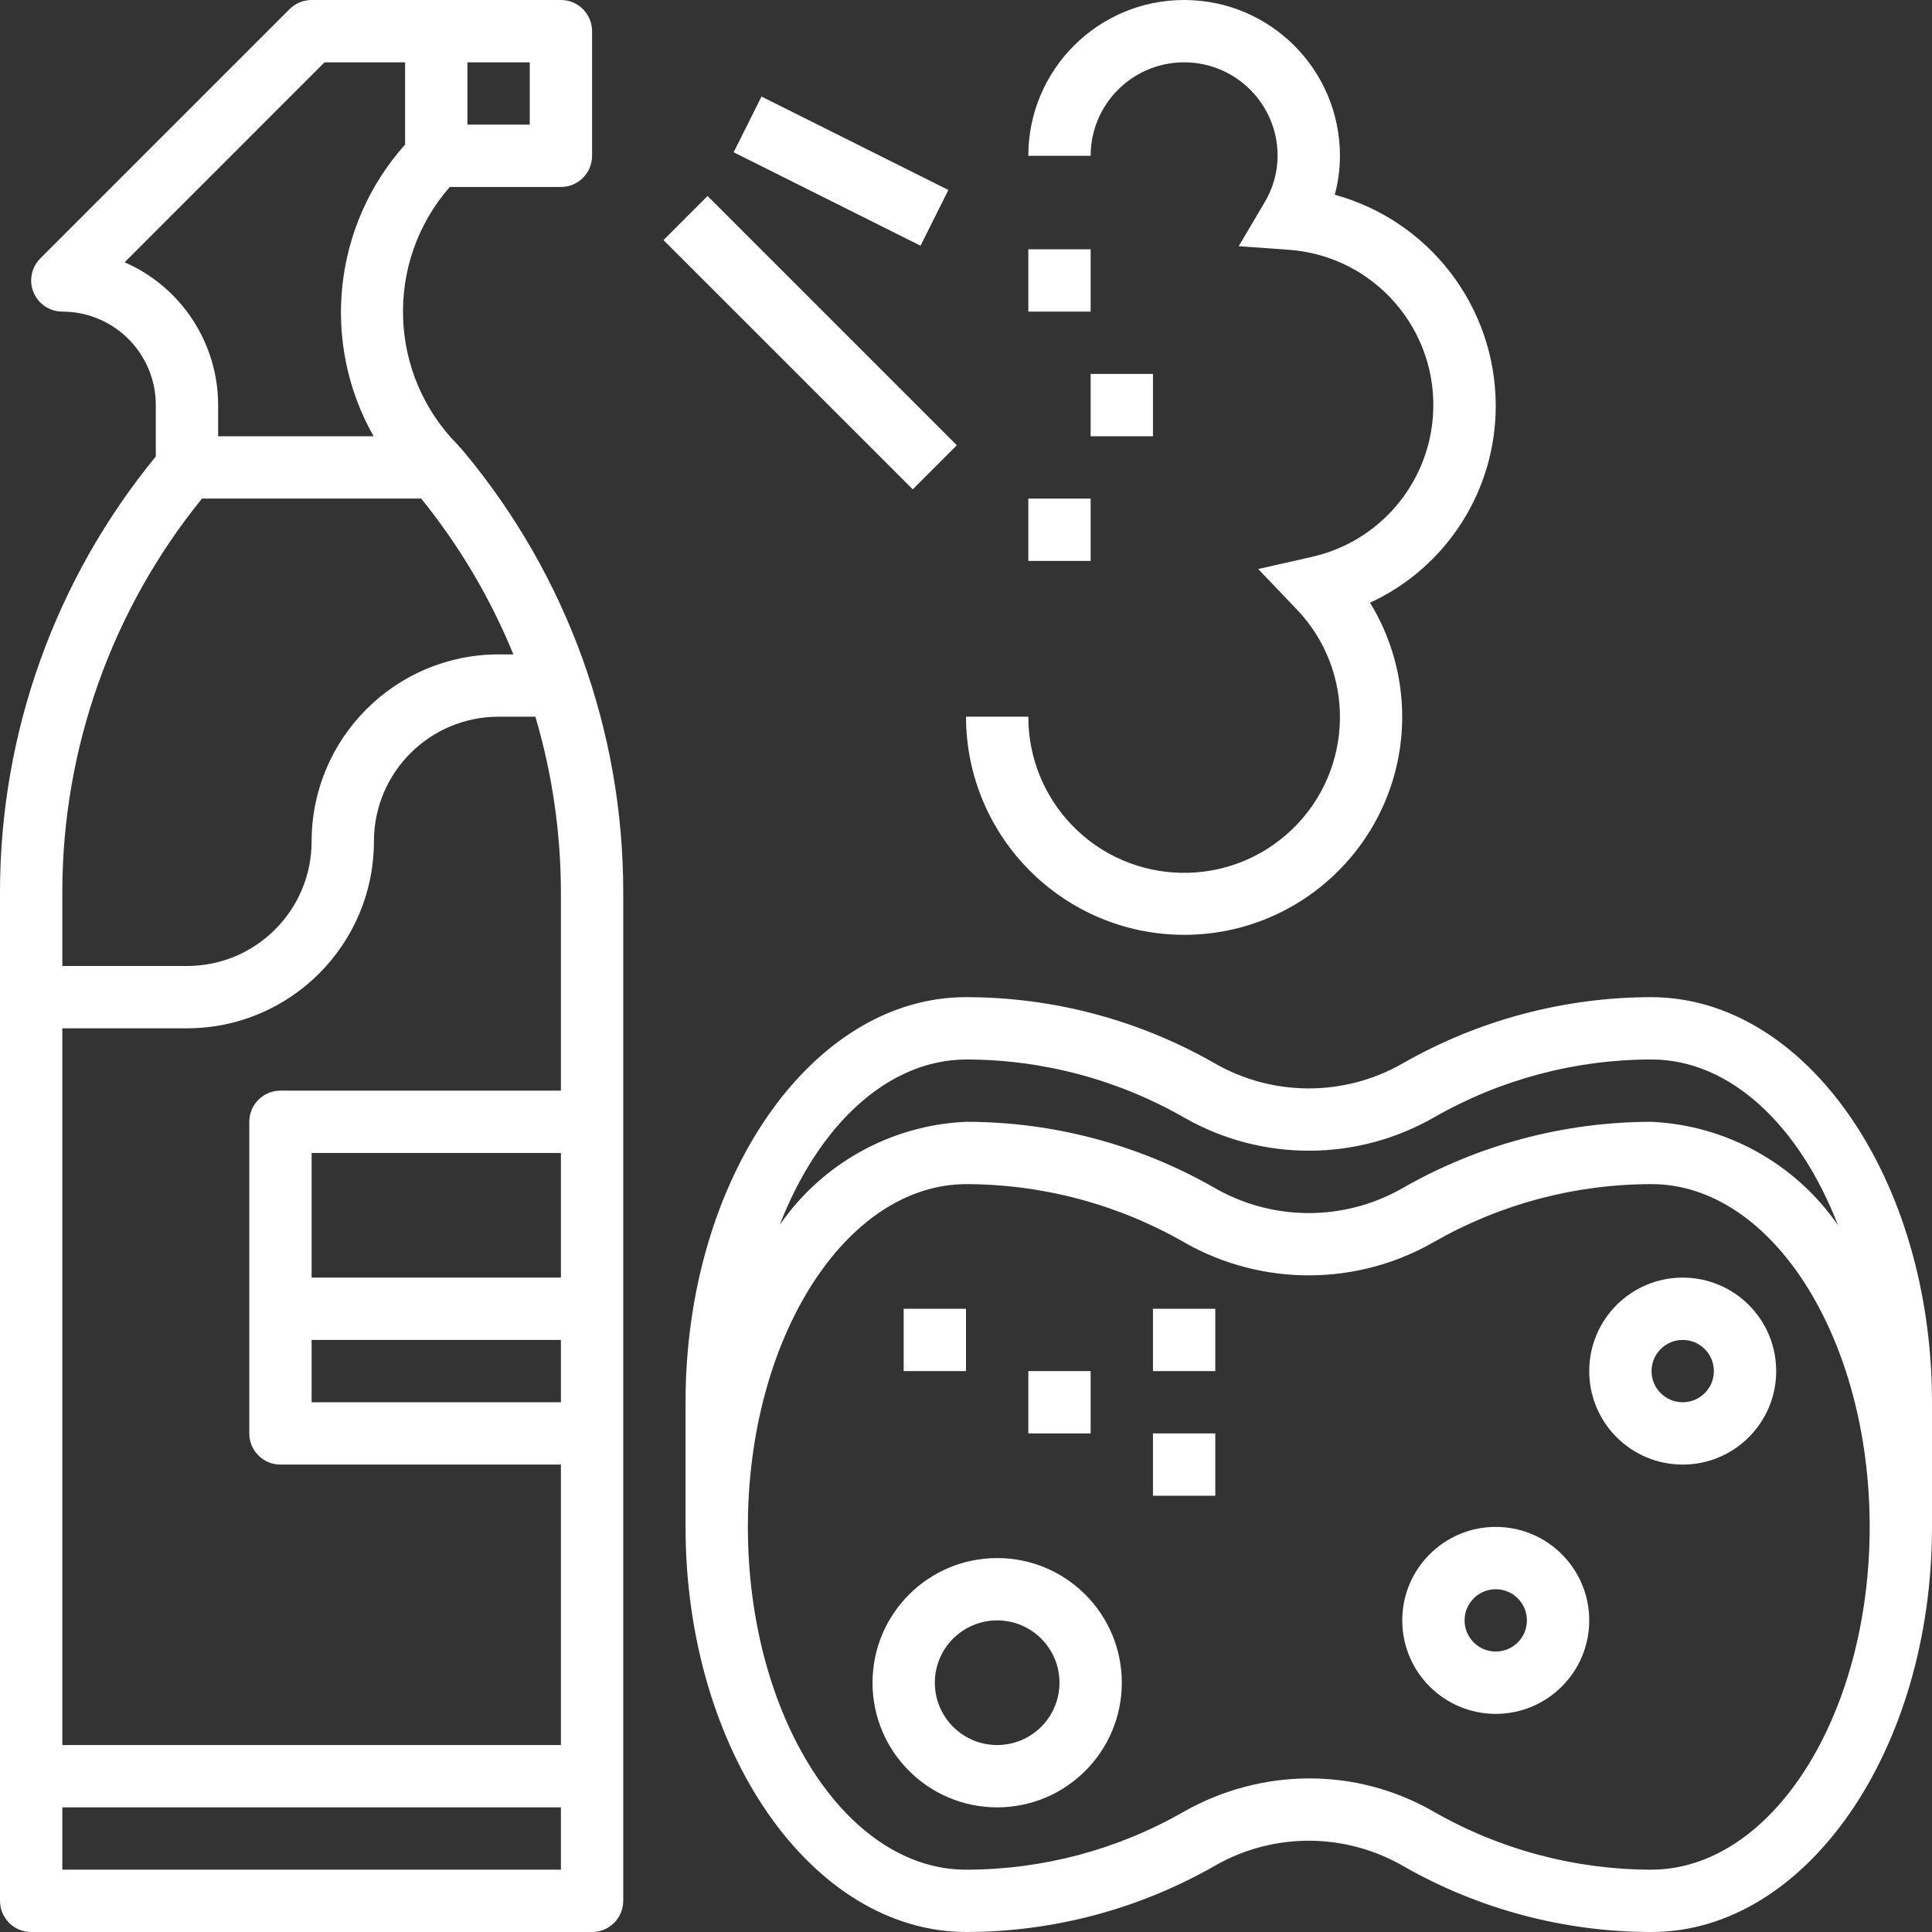
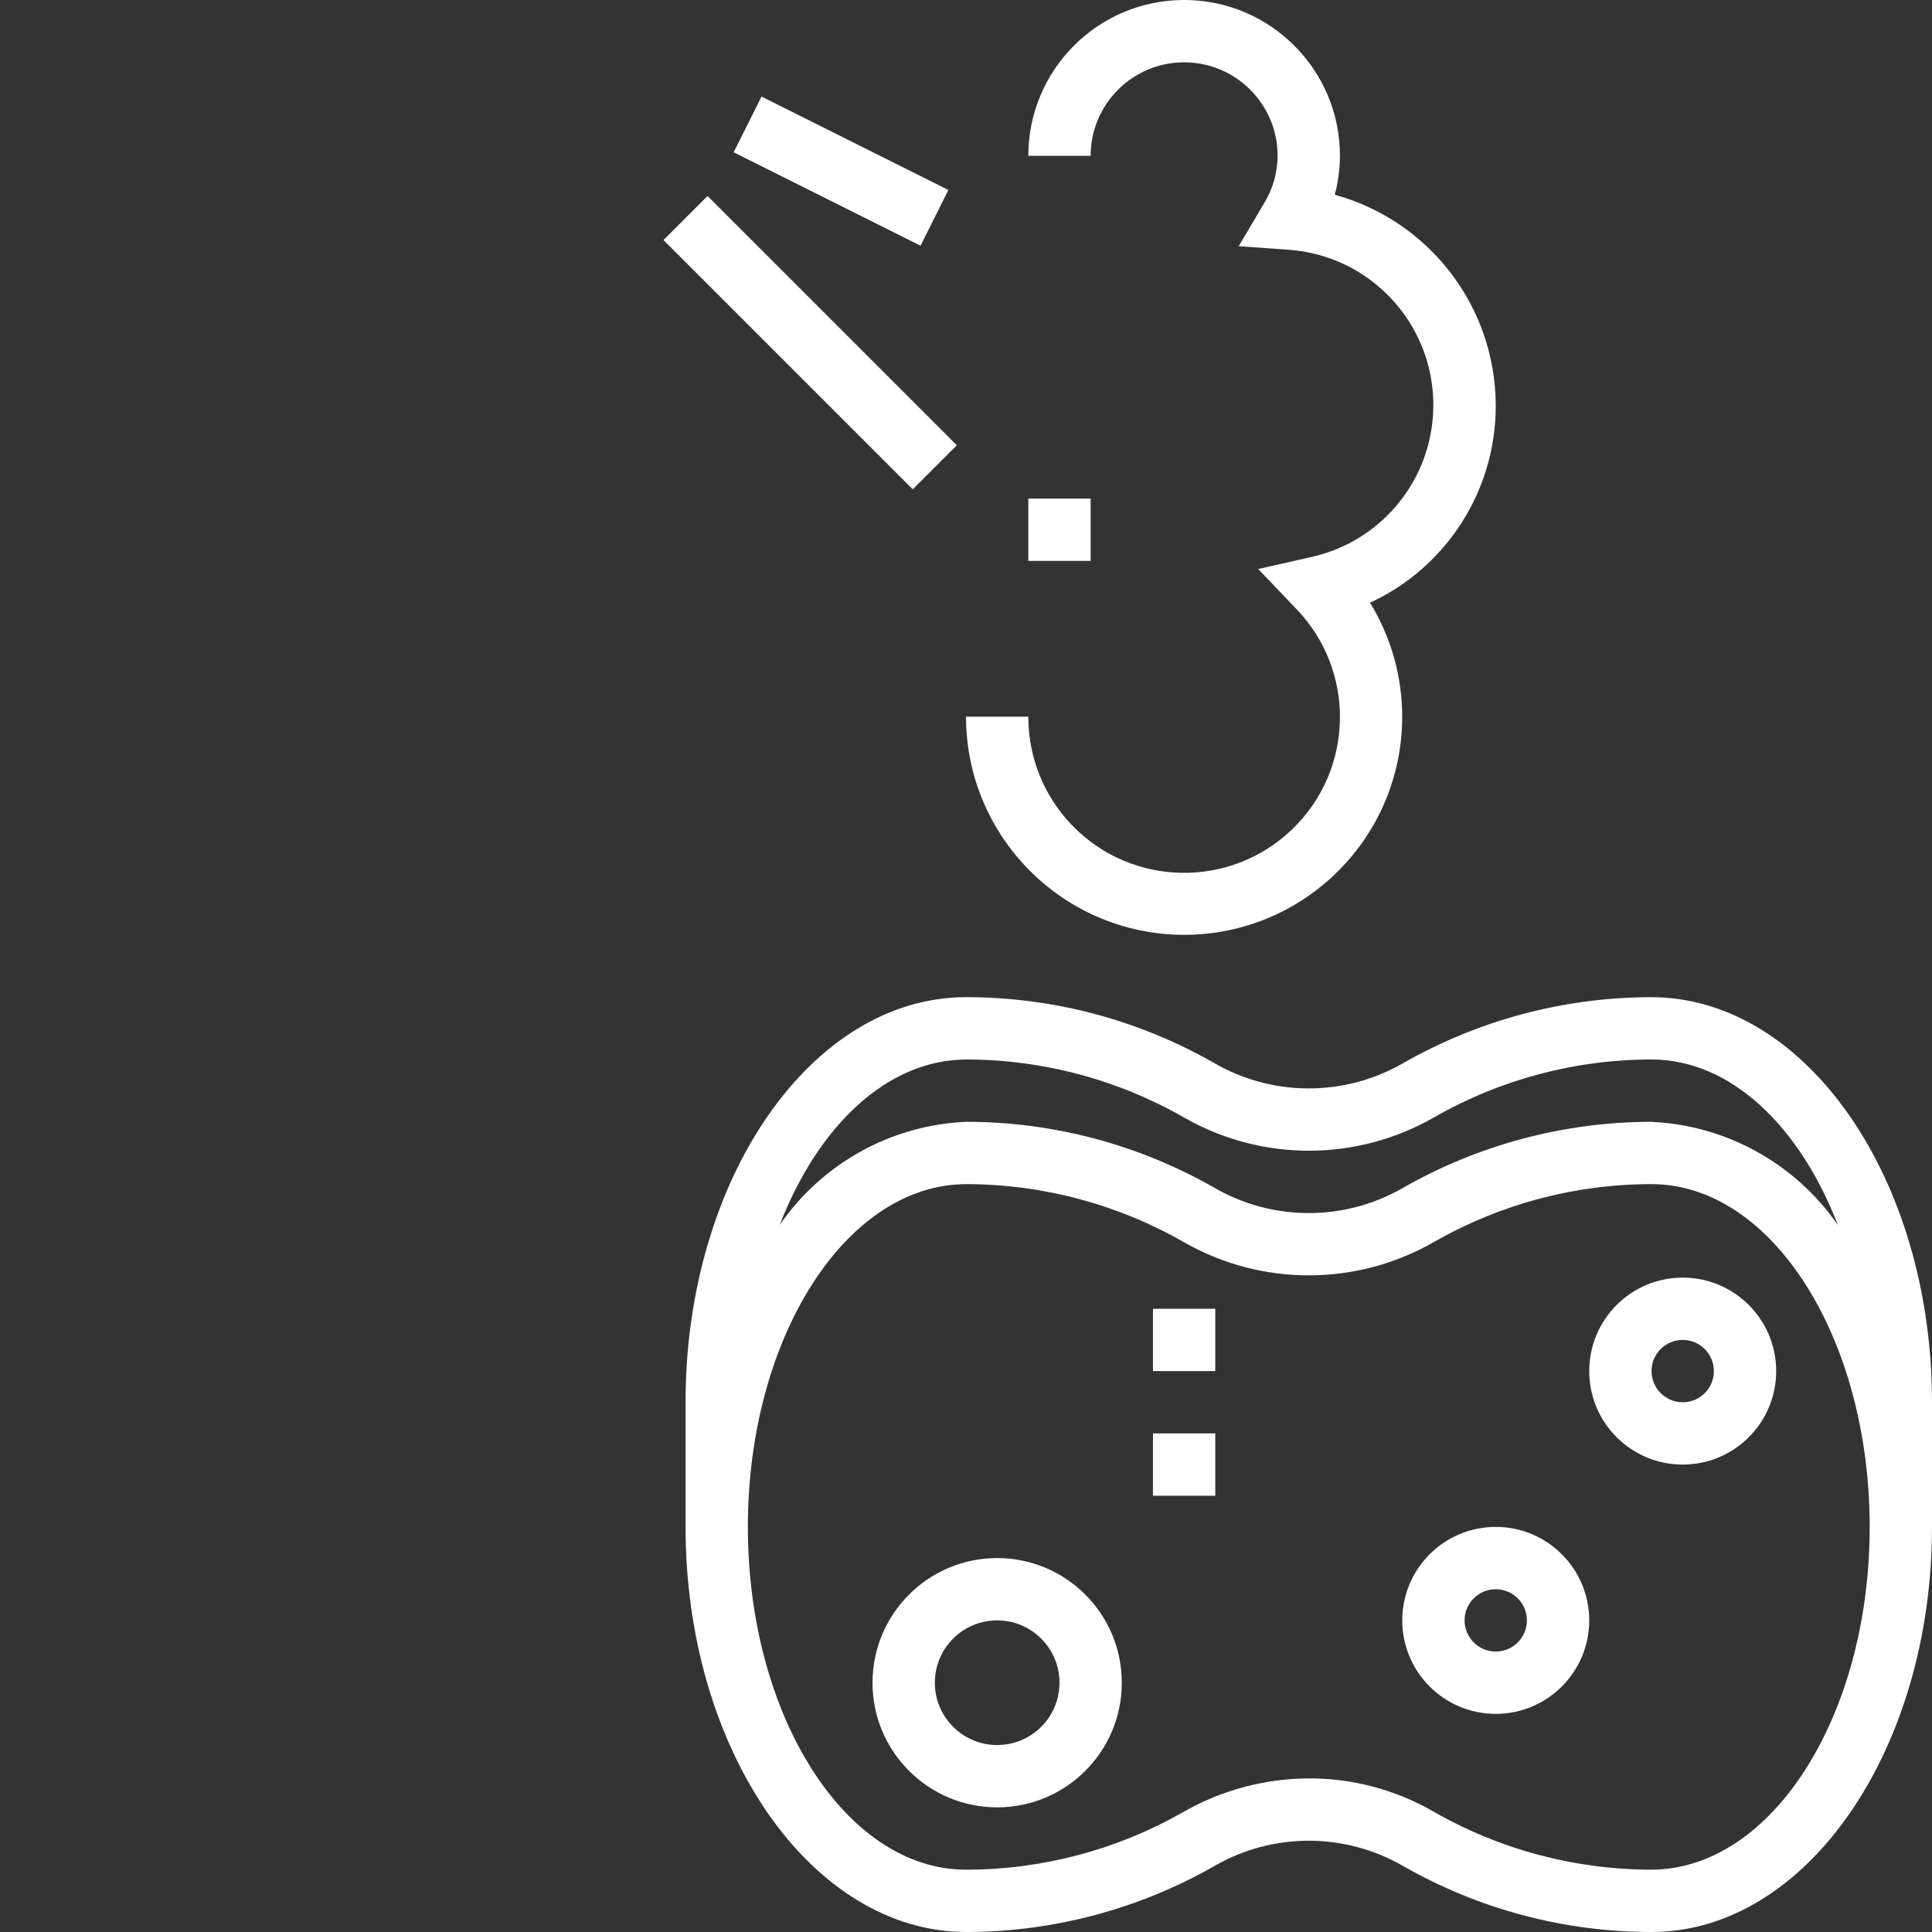
<svg xmlns="http://www.w3.org/2000/svg" version="1.1" id="Capa_1" x="0px" y="0px" viewBox="0 0 496 496" style="enable-background:new 0 0 496 496;" xml:space="preserve" width="512px" height="512px">
  <rect x="0" y="0" width="496" height="496" fill="#333333" stroke="none" />
  <g>
    <g>
      <g>
-         <path d="M118.144,114.872l-0.056,0.048c-0.16-0.184-0.256-0.4-0.432-0.576C99.604,96.242,98.646,67.254,115.464,48H144     c4.418,0,8-3.582,8-8V8c0-4.418-3.582-8-8-8H80c-2.122,0-4.156,0.844-5.656,2.344l-64,64c-3.124,3.125-3.123,8.19,0.002,11.314     C11.846,79.157,13.879,80,16,80c13.255,0,24,10.745,24,24v13.192C14.185,148.663,0.052,188.096,0,228.8V488c0,4.418,3.582,8,8,8     h144c4.418,0,8-3.582,8-8V228.8c-0.029-41.171-14.463-81.034-40.8-112.68L118.144,114.872z M120,16h16v16h-16V16z M32,67.336     L83.312,16H104v21.12C85.518,57.76,82.264,87.89,95.912,112H56v-8C55.991,88.097,46.571,73.707,32,67.336z M144,480H16v-16h128     V480z M144,360H80v-16h64V360z M144,328H80v-32h64V328z M144,228.8V280H72c-4.418,0-8,3.582-8,8v80c0,4.418,3.582,8,8,8h72v72H16     V264h32c26.499-0.026,47.974-21.501,48-48c0-17.673,14.327-32,32-32h9.448C141.75,198.546,143.956,213.631,144,228.8z M128,168     c-26.499,0.026-47.974,21.501-48,48c0,17.673-14.327,32-32,32H16v-19.2c0.061-36.714,12.717-72.295,35.856-100.8h56.28     c9.798,12.107,17.77,25.583,23.664,40H128z" fill="#FFFFFF" />
        <path d="M304,240c30.928-0.01,55.992-25.089,55.983-56.017c-0.003-10.323-2.86-20.445-8.255-29.247     C371.486,145.595,384.096,125.77,384,104c-0.096-25.235-16.995-47.314-41.328-54c0.875-3.262,1.321-6.623,1.328-10     c0-22.091-17.909-40-40-40c-22.091,0-40,17.909-40,40h16c0-13.255,10.745-24,24-24s24,10.745,24,24     c-0.022,4.271-1.206,8.455-3.424,12.104L318.008,63.2l12.888,0.928c22.012,1.59,38.568,20.722,36.978,42.734     c-1.268,17.556-13.874,32.215-31.042,36.098l-13.816,3.128l9.784,10.24c15.331,15.906,14.865,41.228-1.041,56.559     c-15.906,15.331-41.228,14.865-56.559-1.041c-7.206-7.476-11.222-17.462-11.2-27.846h-16C248.04,214.911,273.089,239.96,304,240z     " fill="#FFFFFF" />
        <rect x="189.165" y="35.999" transform="matrix(0.894 0.447 -0.447 0.894 42.48 -91.951)" width="53.664" height="16" fill="#FFFFFF" />
        <rect x="162.746" y="80.003" transform="matrix(0.707 0.707 -0.707 0.707 123.15 -121.304)" width="90.512" height="16" fill="#FFFFFF" />
-         <rect x="264" y="64" width="16" height="16" fill="#FFFFFF" />
-         <rect x="280" y="96" width="16" height="16" fill="#FFFFFF" />
        <rect x="264" y="128" width="16" height="16" fill="#FFFFFF" />
        <path d="M423.864,256c-22.482,0.037-44.564,5.959-64.048,17.176c-14.978,8.446-33.309,8.327-48.176-0.312     C292.253,261.806,270.319,255.993,248,256c-39.704,0-72,46.656-72,104v32c0,57.344,32.296,104,72.136,104     c22.483-0.037,44.564-5.959,64.048-17.176c14.977-8.45,33.31-8.332,48.176,0.312C379.747,490.194,401.681,496.007,424,496     c39.704,0,72-46.656,72-104v-32C496,302.656,463.704,256,423.864,256z M248.176,272c19.699,0.038,39.045,5.234,56.112,15.072     c19.899,11.242,44.259,11.123,64.048-0.312c16.957-9.673,36.142-14.761,55.664-14.76c20.288,0,38.032,17.096,47.856,42.544     c-10.959-15.874-28.721-25.698-47.992-26.544c-22.482,0.037-44.564,5.959-64.048,17.176c-14.977,8.45-33.31,8.332-48.176-0.312     C292.253,293.806,270.319,287.993,248,288c-19.207,0.85-36.906,10.647-47.824,26.472C210.016,289.064,227.784,272,248.176,272z      M423.864,480c-19.699-0.038-39.045-5.235-56.112-15.072c-9.624-5.488-20.513-8.37-31.592-8.36     c-11.389,0.018-22.576,3.007-32.456,8.672C286.735,474.92,267.536,480.008,248,480c-30.872,0-56-39.48-56-88     c0-48.52,25.128-88,56.136-88c19.699,0.038,39.045,5.234,56.112,15.072c19.899,11.242,44.259,11.123,64.048-0.312     c16.969-9.68,36.168-14.768,55.704-14.76c30.872,0,56,39.48,56,88C480,440.52,454.872,480,423.864,480z" fill="#FFFFFF" />
        <path d="M384,392c-13.255,0-24,10.745-24,24s10.745,24,24,24s24-10.745,24-24S397.255,392,384,392z M384,424     c-4.418,0-8-3.582-8-8s3.582-8,8-8s8,3.582,8,8S388.418,424,384,424z" fill="#FFFFFF" />
        <path d="M256,400c-17.673,0-32,14.327-32,32c0,17.673,14.327,32,32,32c17.673,0,32-14.327,32-32C288,414.327,273.673,400,256,400     z M256,448c-8.837,0-16-7.163-16-16s7.163-16,16-16s16,7.163,16,16S264.837,448,256,448z" fill="#FFFFFF" />
        <path d="M432,328c-13.255,0-24,10.745-24,24s10.745,24,24,24s24-10.745,24-24S445.255,328,432,328z M432,360     c-4.418,0-8-3.582-8-8s3.582-8,8-8s8,3.582,8,8S436.418,360,432,360z" fill="#FFFFFF" />
-         <rect x="232" y="336" width="16" height="16" fill="#FFFFFF" />
-         <rect x="264" y="352" width="16" height="16" fill="#FFFFFF" />
        <rect x="296" y="336" width="16" height="16" fill="#FFFFFF" />
        <rect x="296" y="368" width="16" height="16" fill="#FFFFFF" />
      </g>
    </g>
  </g>
  <g>
</g>
  <g>
</g>
  <g>
</g>
  <g>
</g>
  <g>
</g>
  <g>
</g>
  <g>
</g>
  <g>
</g>
  <g>
</g>
  <g>
</g>
  <g>
</g>
  <g>
</g>
  <g>
</g>
  <g>
</g>
  <g>
</g>
</svg>